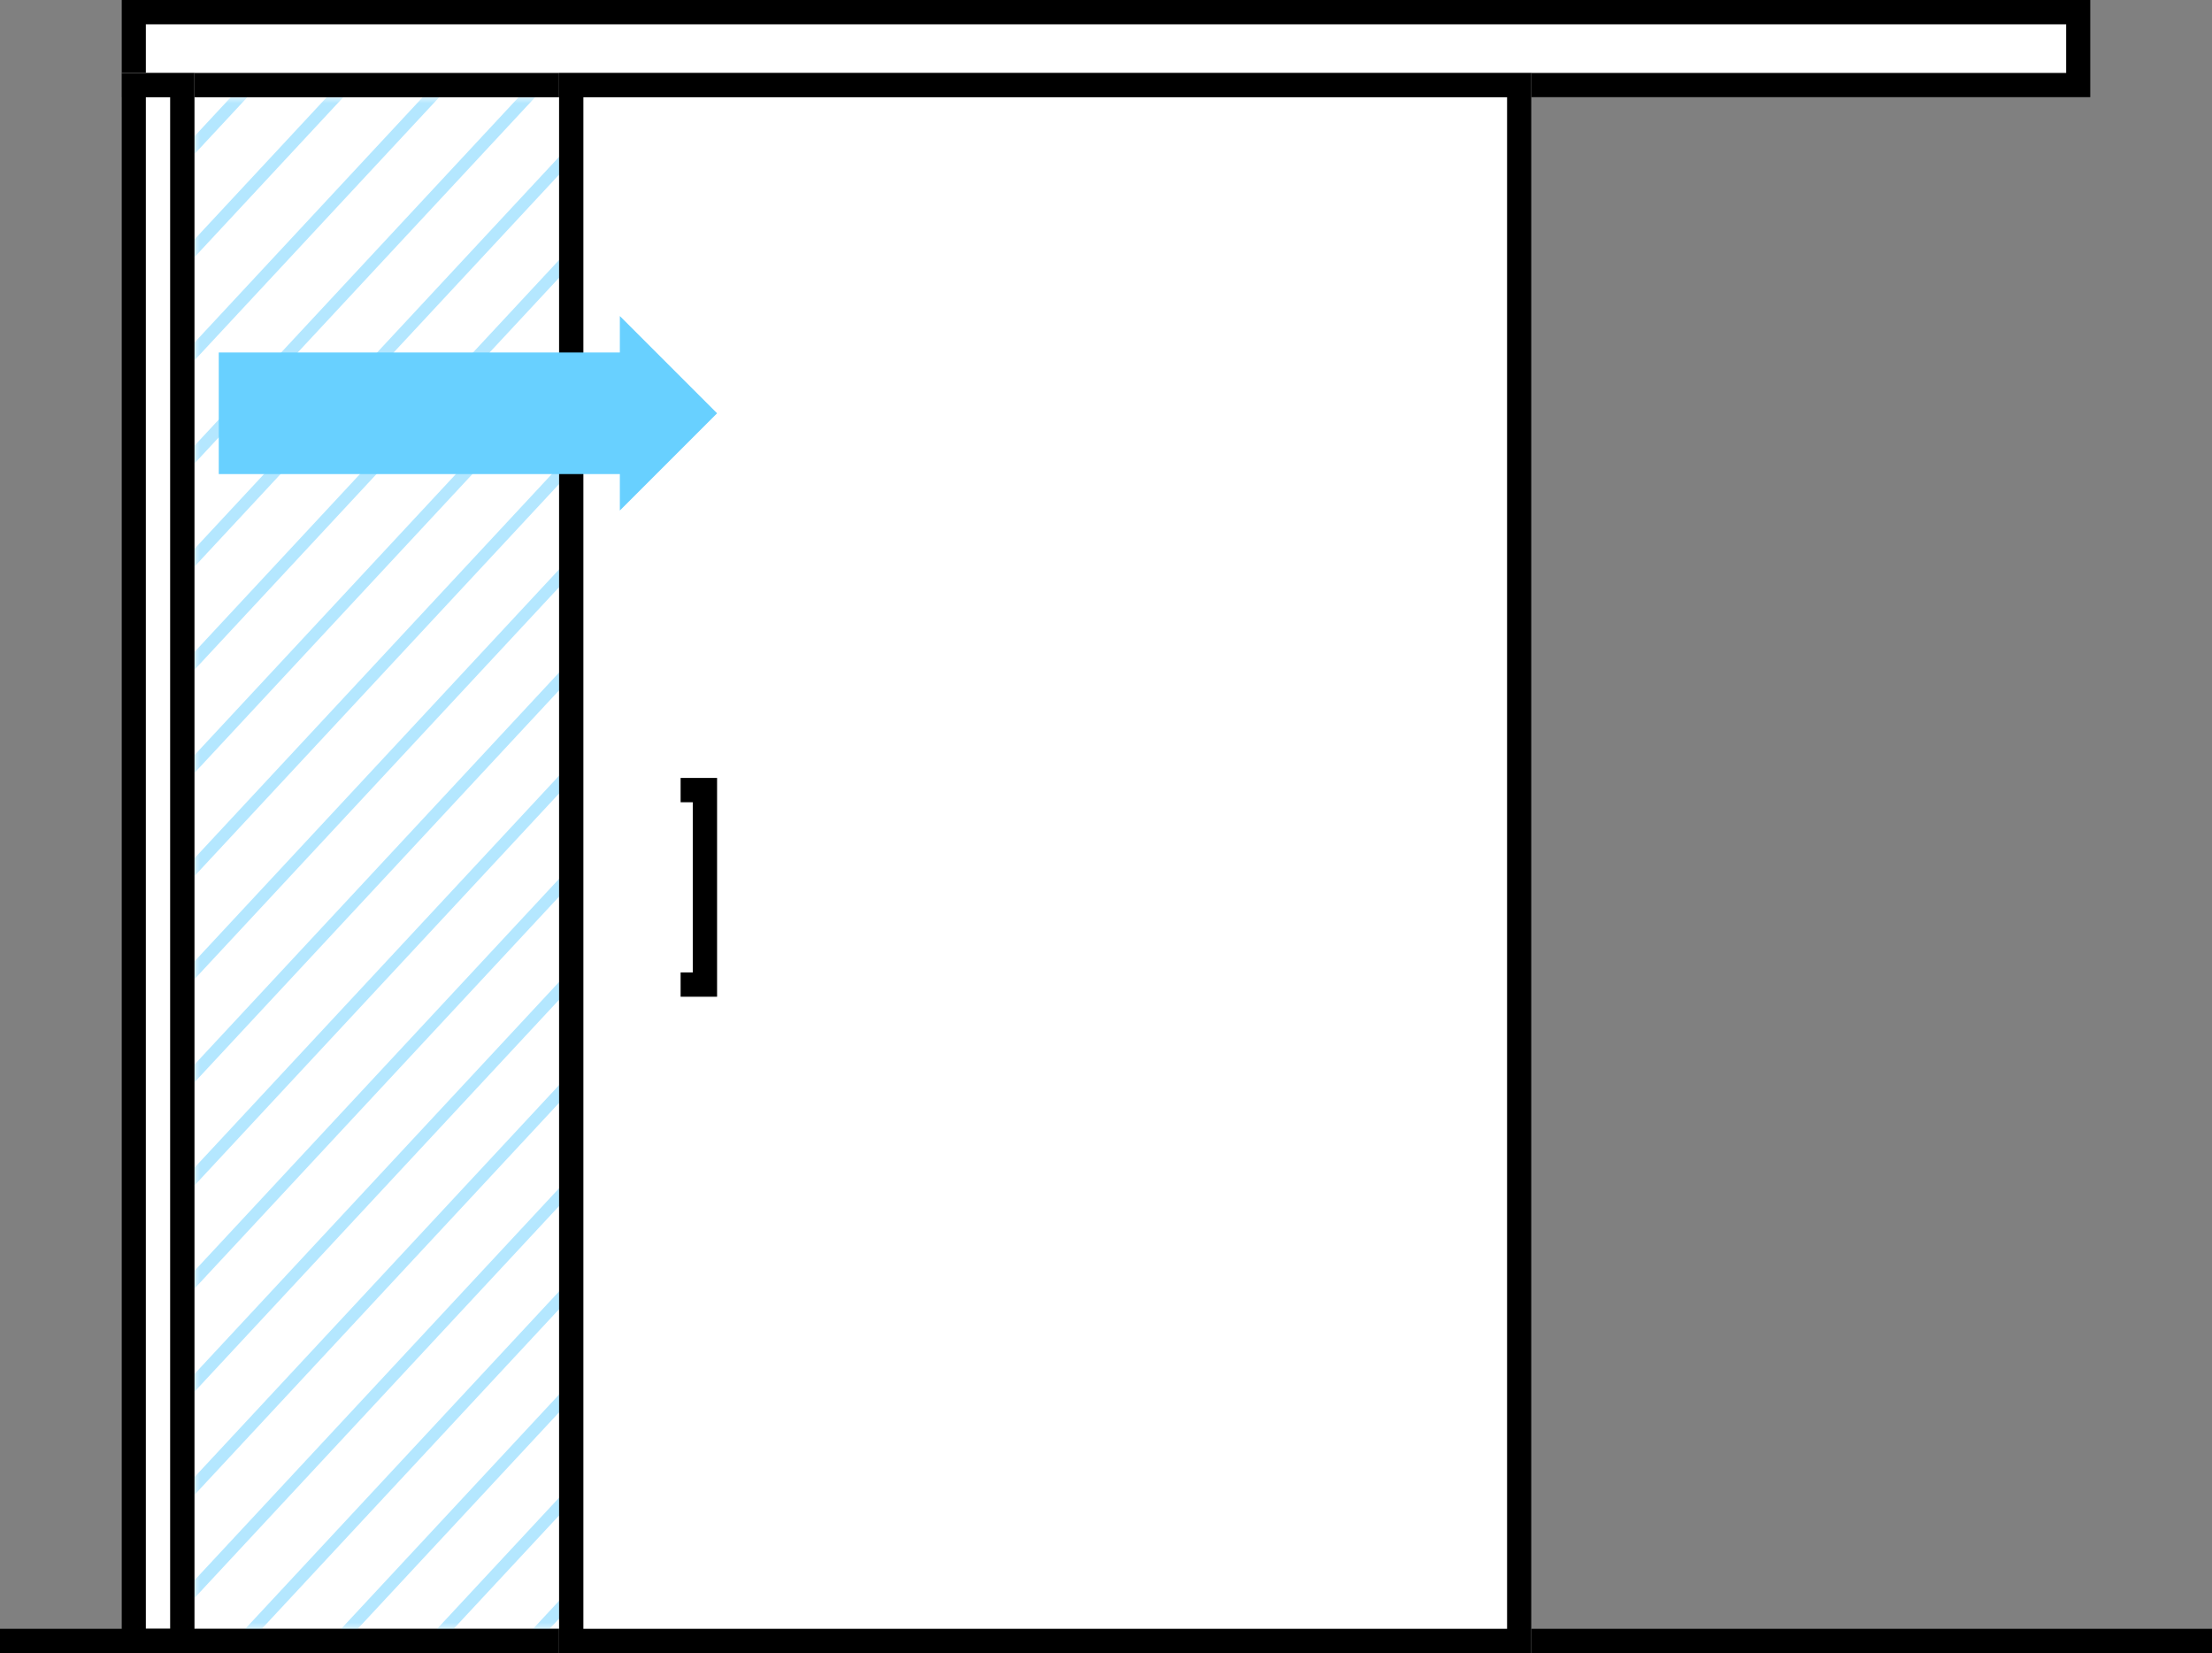
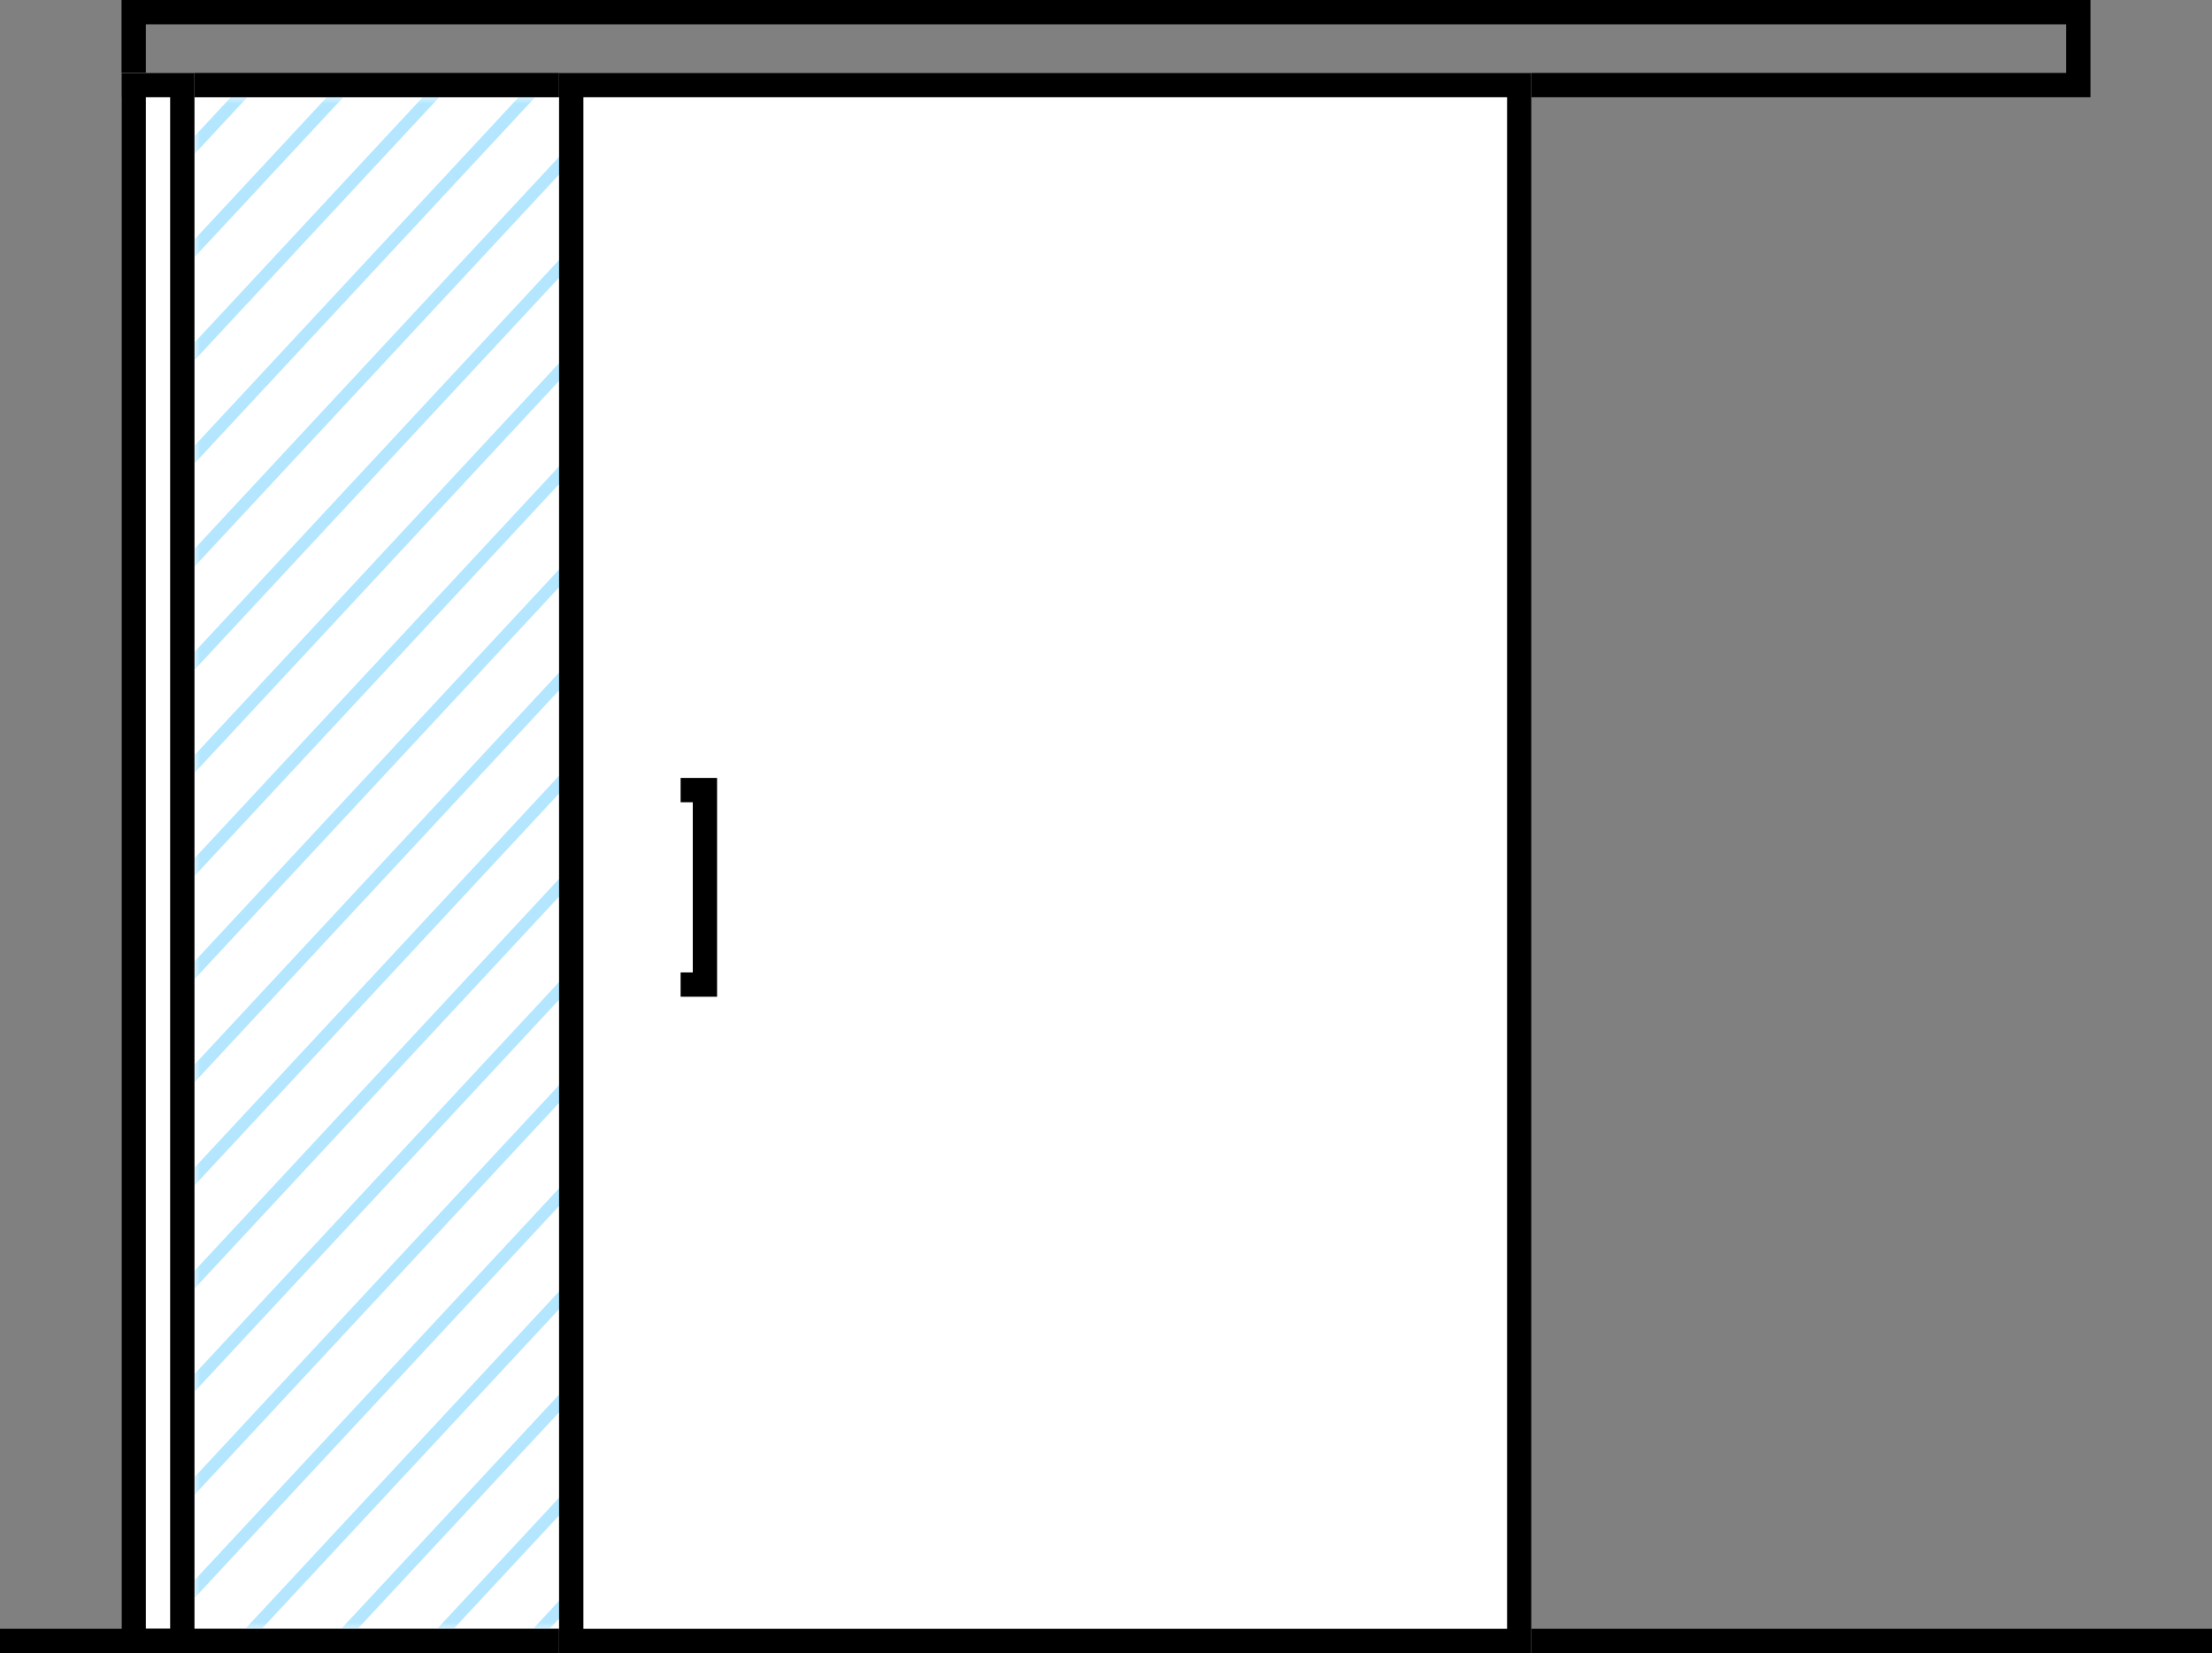
<svg xmlns="http://www.w3.org/2000/svg" width="182" height="136" viewBox="0 0 182 136" fill="none">
  <rect x="0" y="0" width="182" height="136" fill="#808080" stroke="none" />
  <path d="M16 8H102V134H16V8Z" fill="white" />
  <mask id="mask0" mask-type="alpha" maskUnits="userSpaceOnUse" x="16" y="8" width="78" height="126">
    <path d="M16 8H94V134H16V8Z" fill="white" />
  </mask>
  <g mask="url(#mask0)">
    <path fill-rule="evenodd" clip-rule="evenodd" d="M62.441 -81.139L-82.269 74.425L-81.588 75.157L63.123 -80.407L62.441 -81.139ZM66.388 -76.896L-78.322 78.667L-77.641 79.399L67.069 -76.164L66.388 -76.896ZM-74.376 82.91L70.335 -72.654L71.016 -71.921L-73.694 83.642L-74.376 82.91ZM74.281 -68.411L-70.429 87.153L-69.748 87.885L74.963 -67.679L74.281 -68.411ZM-66.482 91.395L78.228 -64.168L78.909 -63.436L-65.801 92.127L-66.482 91.395ZM82.175 -59.926L-62.536 95.638L-61.855 96.37L82.856 -59.194L82.175 -59.926ZM-58.589 99.88L86.121 -55.683L86.802 -54.951L-57.908 100.613L-58.589 99.88ZM90.068 -51.44L-54.642 104.123L-53.961 104.855L90.749 -50.708L90.068 -51.44ZM-50.696 108.366L94.015 -47.198L94.696 -46.465L-50.014 109.098L-50.696 108.366ZM97.961 -42.955L-46.749 112.608L-46.068 113.341L98.642 -42.223L97.961 -42.955ZM-42.802 116.851L101.908 -38.712L102.589 -37.98L-42.121 117.583L-42.802 116.851ZM105.855 -34.47L-38.856 121.094L-38.175 121.826L106.536 -33.738L105.855 -34.47ZM-34.909 125.336L109.801 -30.227L110.482 -29.495L-34.228 126.069L-34.909 125.336ZM113.748 -25.984L-30.962 129.579L-30.281 130.311L114.429 -25.252L113.748 -25.984ZM-27.016 133.822L117.695 -21.742L118.376 -21.01L-26.335 134.554L-27.016 133.822ZM121.641 -17.499L-23.069 138.064L-22.388 138.797L122.322 -16.767L121.641 -17.499ZM-19.122 142.307L125.588 -13.257L126.269 -12.524L-18.441 143.039L-19.122 142.307ZM129.534 -9.014L-15.176 146.55L-14.495 147.282L130.216 -8.282L129.534 -9.014ZM-11.229 150.792L133.481 -4.771L134.162 -4.039L-10.548 151.524L-11.229 150.792ZM137.428 -0.529L-7.282 155.035L-6.601 155.767L138.109 0.204L137.428 -0.529ZM-3.336 159.278L141.374 3.714L142.056 4.446L-2.655 160.01L-3.336 159.278ZM145.321 7.957L0.611 163.52L1.292 164.252L146.002 8.689L145.321 7.957ZM4.558 167.763L149.268 12.199L149.949 12.932L5.239 168.495L4.558 167.763ZM153.214 16.442L8.504 172.006L9.185 172.738L153.896 17.174L153.214 16.442ZM12.451 176.248L157.161 20.685L157.842 21.417L13.132 176.98L12.451 176.248ZM161.108 24.927L16.398 180.491L17.079 181.223L161.789 25.66L161.108 24.927ZM20.344 184.733L165.054 29.17L165.735 29.902L21.025 185.466L20.344 184.733ZM169.001 33.412L24.291 188.976L24.972 189.708L169.682 34.145L169.001 33.412ZM28.237 193.219L172.947 37.655L173.629 38.387L28.918 193.951L28.237 193.219ZM176.894 41.898L32.184 197.461L32.865 198.193L177.575 42.63L176.894 41.898ZM36.13 201.704L180.841 46.14L181.522 46.873L36.812 202.436L36.13 201.704ZM184.787 50.383L40.077 205.946L40.758 206.679L185.468 51.115L184.787 50.383ZM44.024 210.189L188.734 54.626L189.415 55.358L44.705 210.921L44.024 210.189ZM192.681 58.868L47.97 214.432L48.651 215.164L193.362 59.6L192.681 58.868Z" fill="#B4E7FF" />
  </g>
-   <path d="M10 0H172V8H10V0Z" fill="white" />
  <path fill-rule="evenodd" clip-rule="evenodd" d="M170 2H12V6H170V2ZM10 0V8H172V0H10Z" fill="black" />
  <path d="M16 6L16 136L10 136L10 6L16 6Z" fill="white" />
  <path fill-rule="evenodd" clip-rule="evenodd" d="M14 134L14 8L12 8L12 134L14 134ZM16 6L10 6L10 136L16 136L16 6Z" fill="black" />
  <path fill-rule="evenodd" clip-rule="evenodd" d="M182 136H0V134H182V136Z" fill="black" />
  <path d="M46 6H126V136H46V6Z" fill="white" />
  <path fill-rule="evenodd" clip-rule="evenodd" d="M124 8H48V134H124V8ZM46 6V136H126V6H46Z" fill="black" />
  <path fill-rule="evenodd" clip-rule="evenodd" d="M59 64V82H56V80H57V66H56V64H59Z" fill="black" />
-   <path d="M18 29H51V26L59 34L51 42V39H18V29Z" fill="#68D0FF" />
</svg>